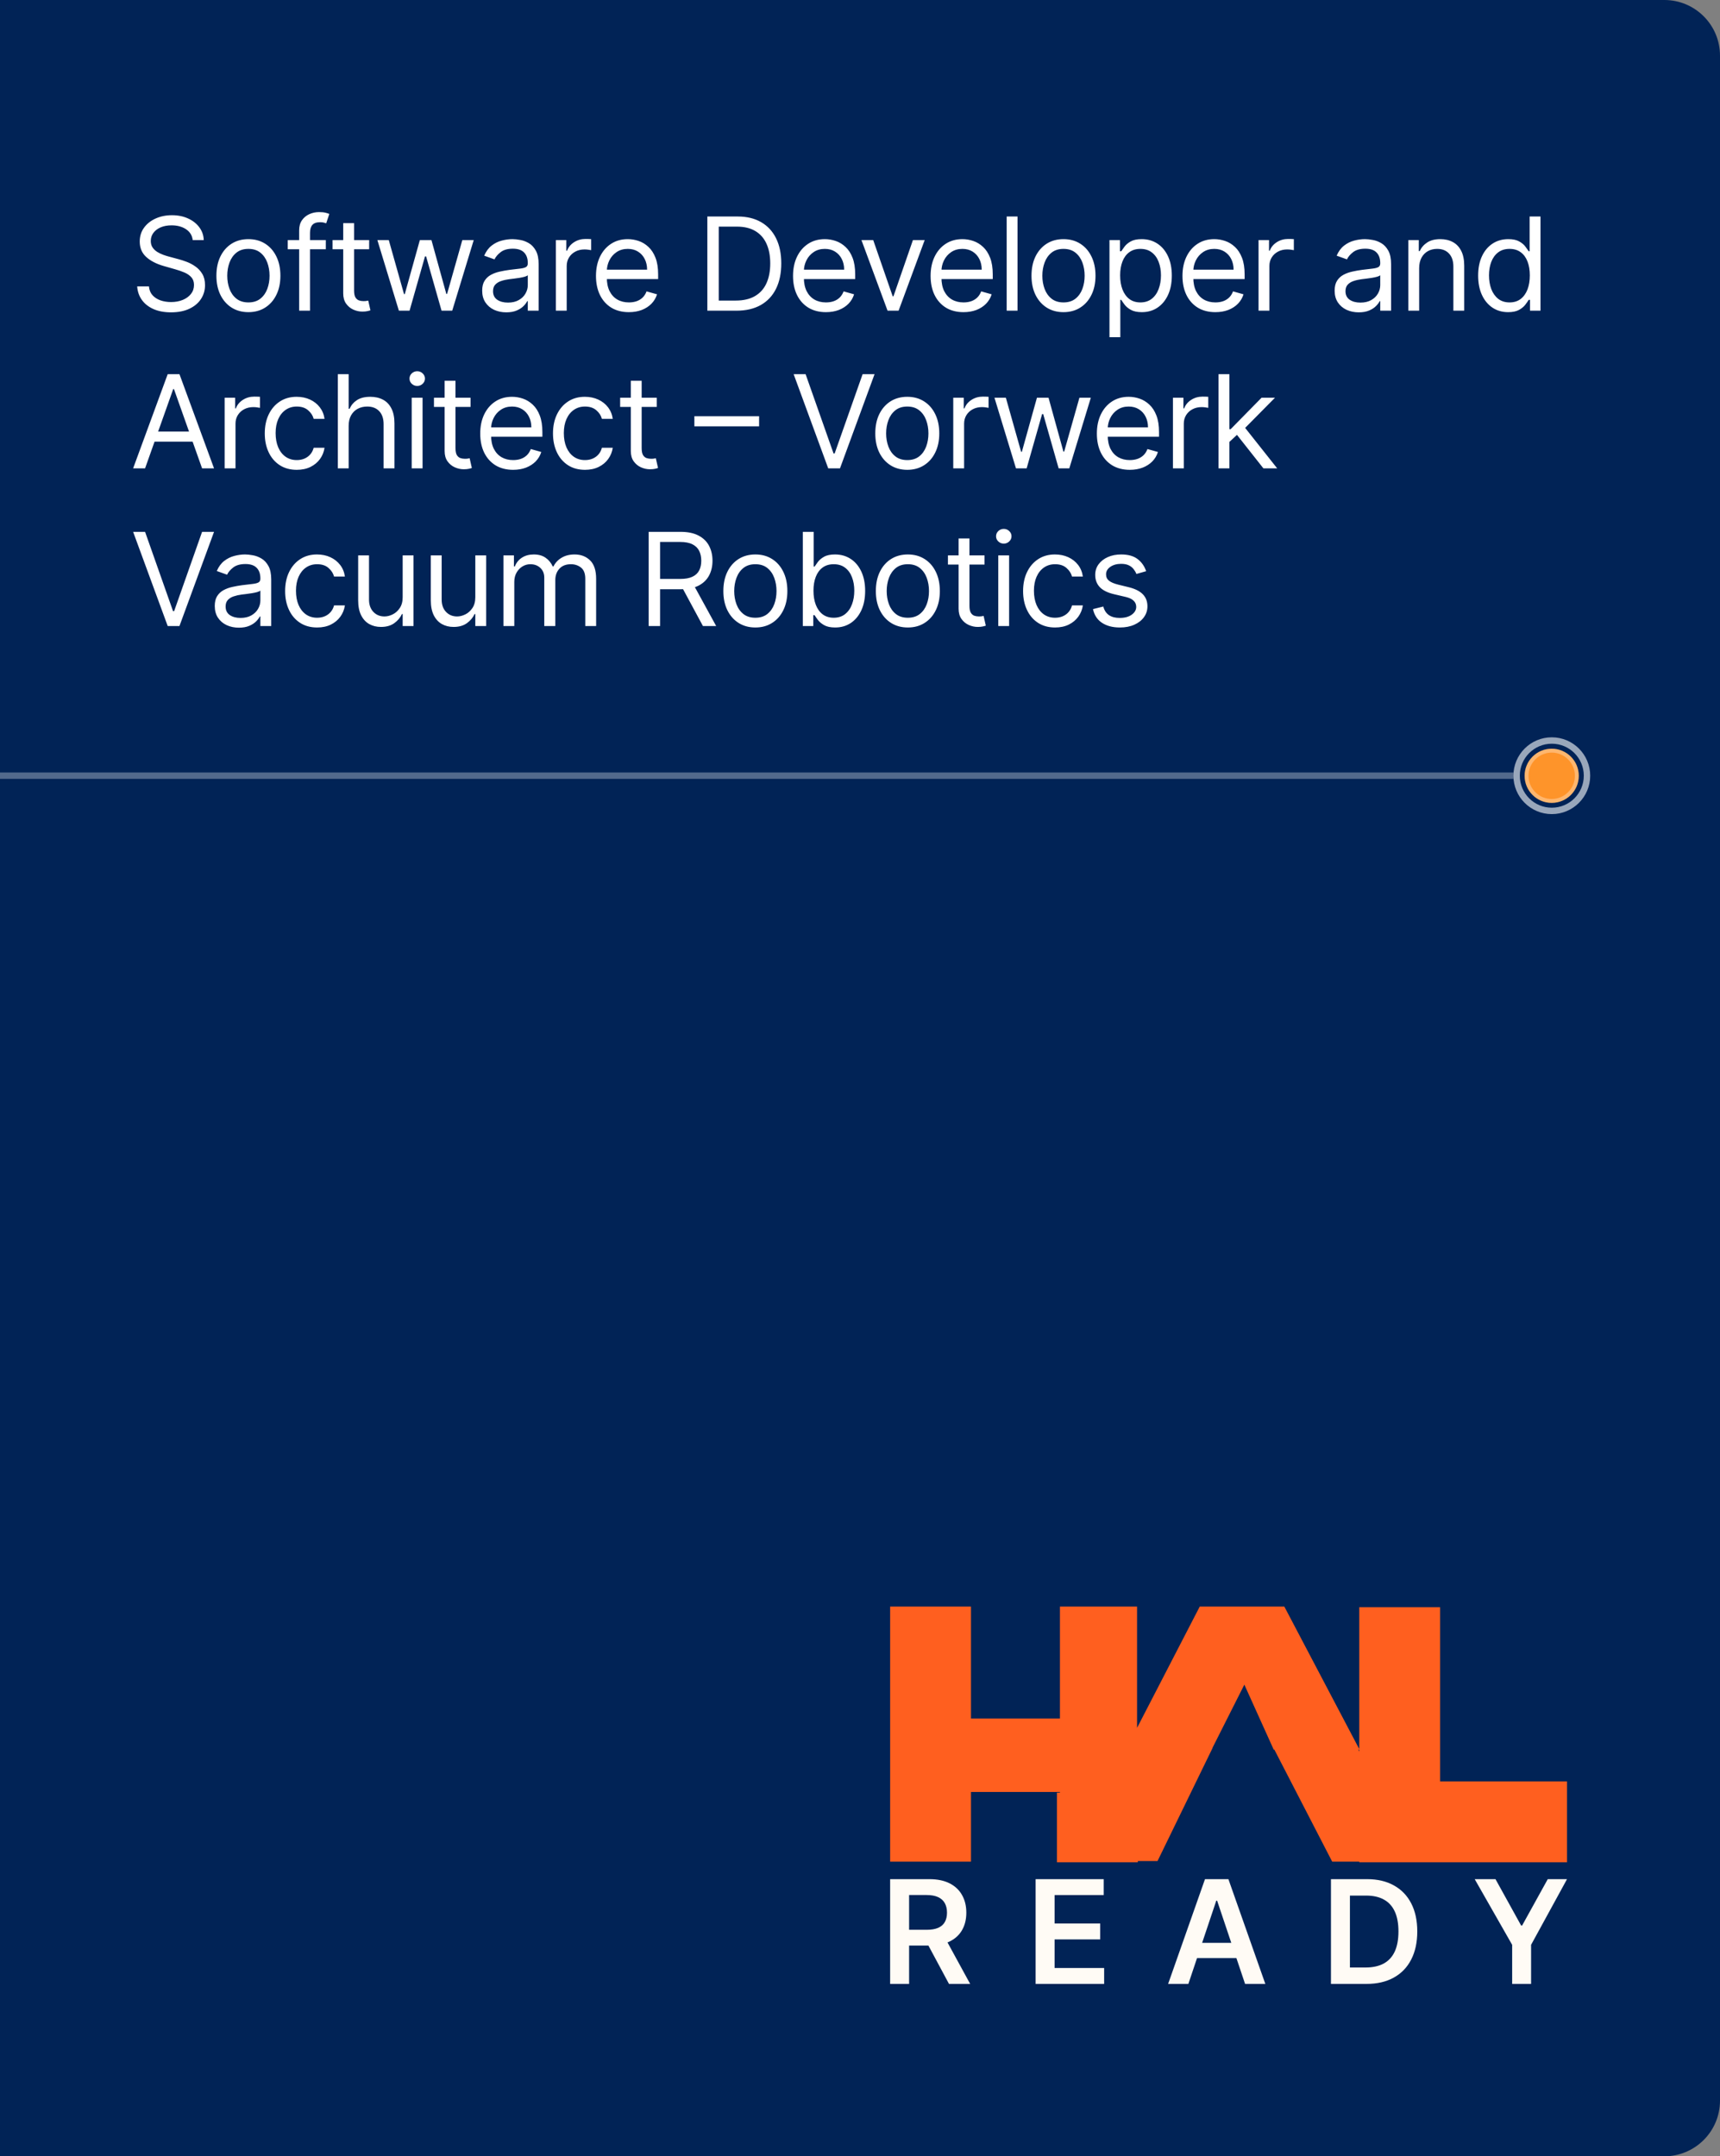
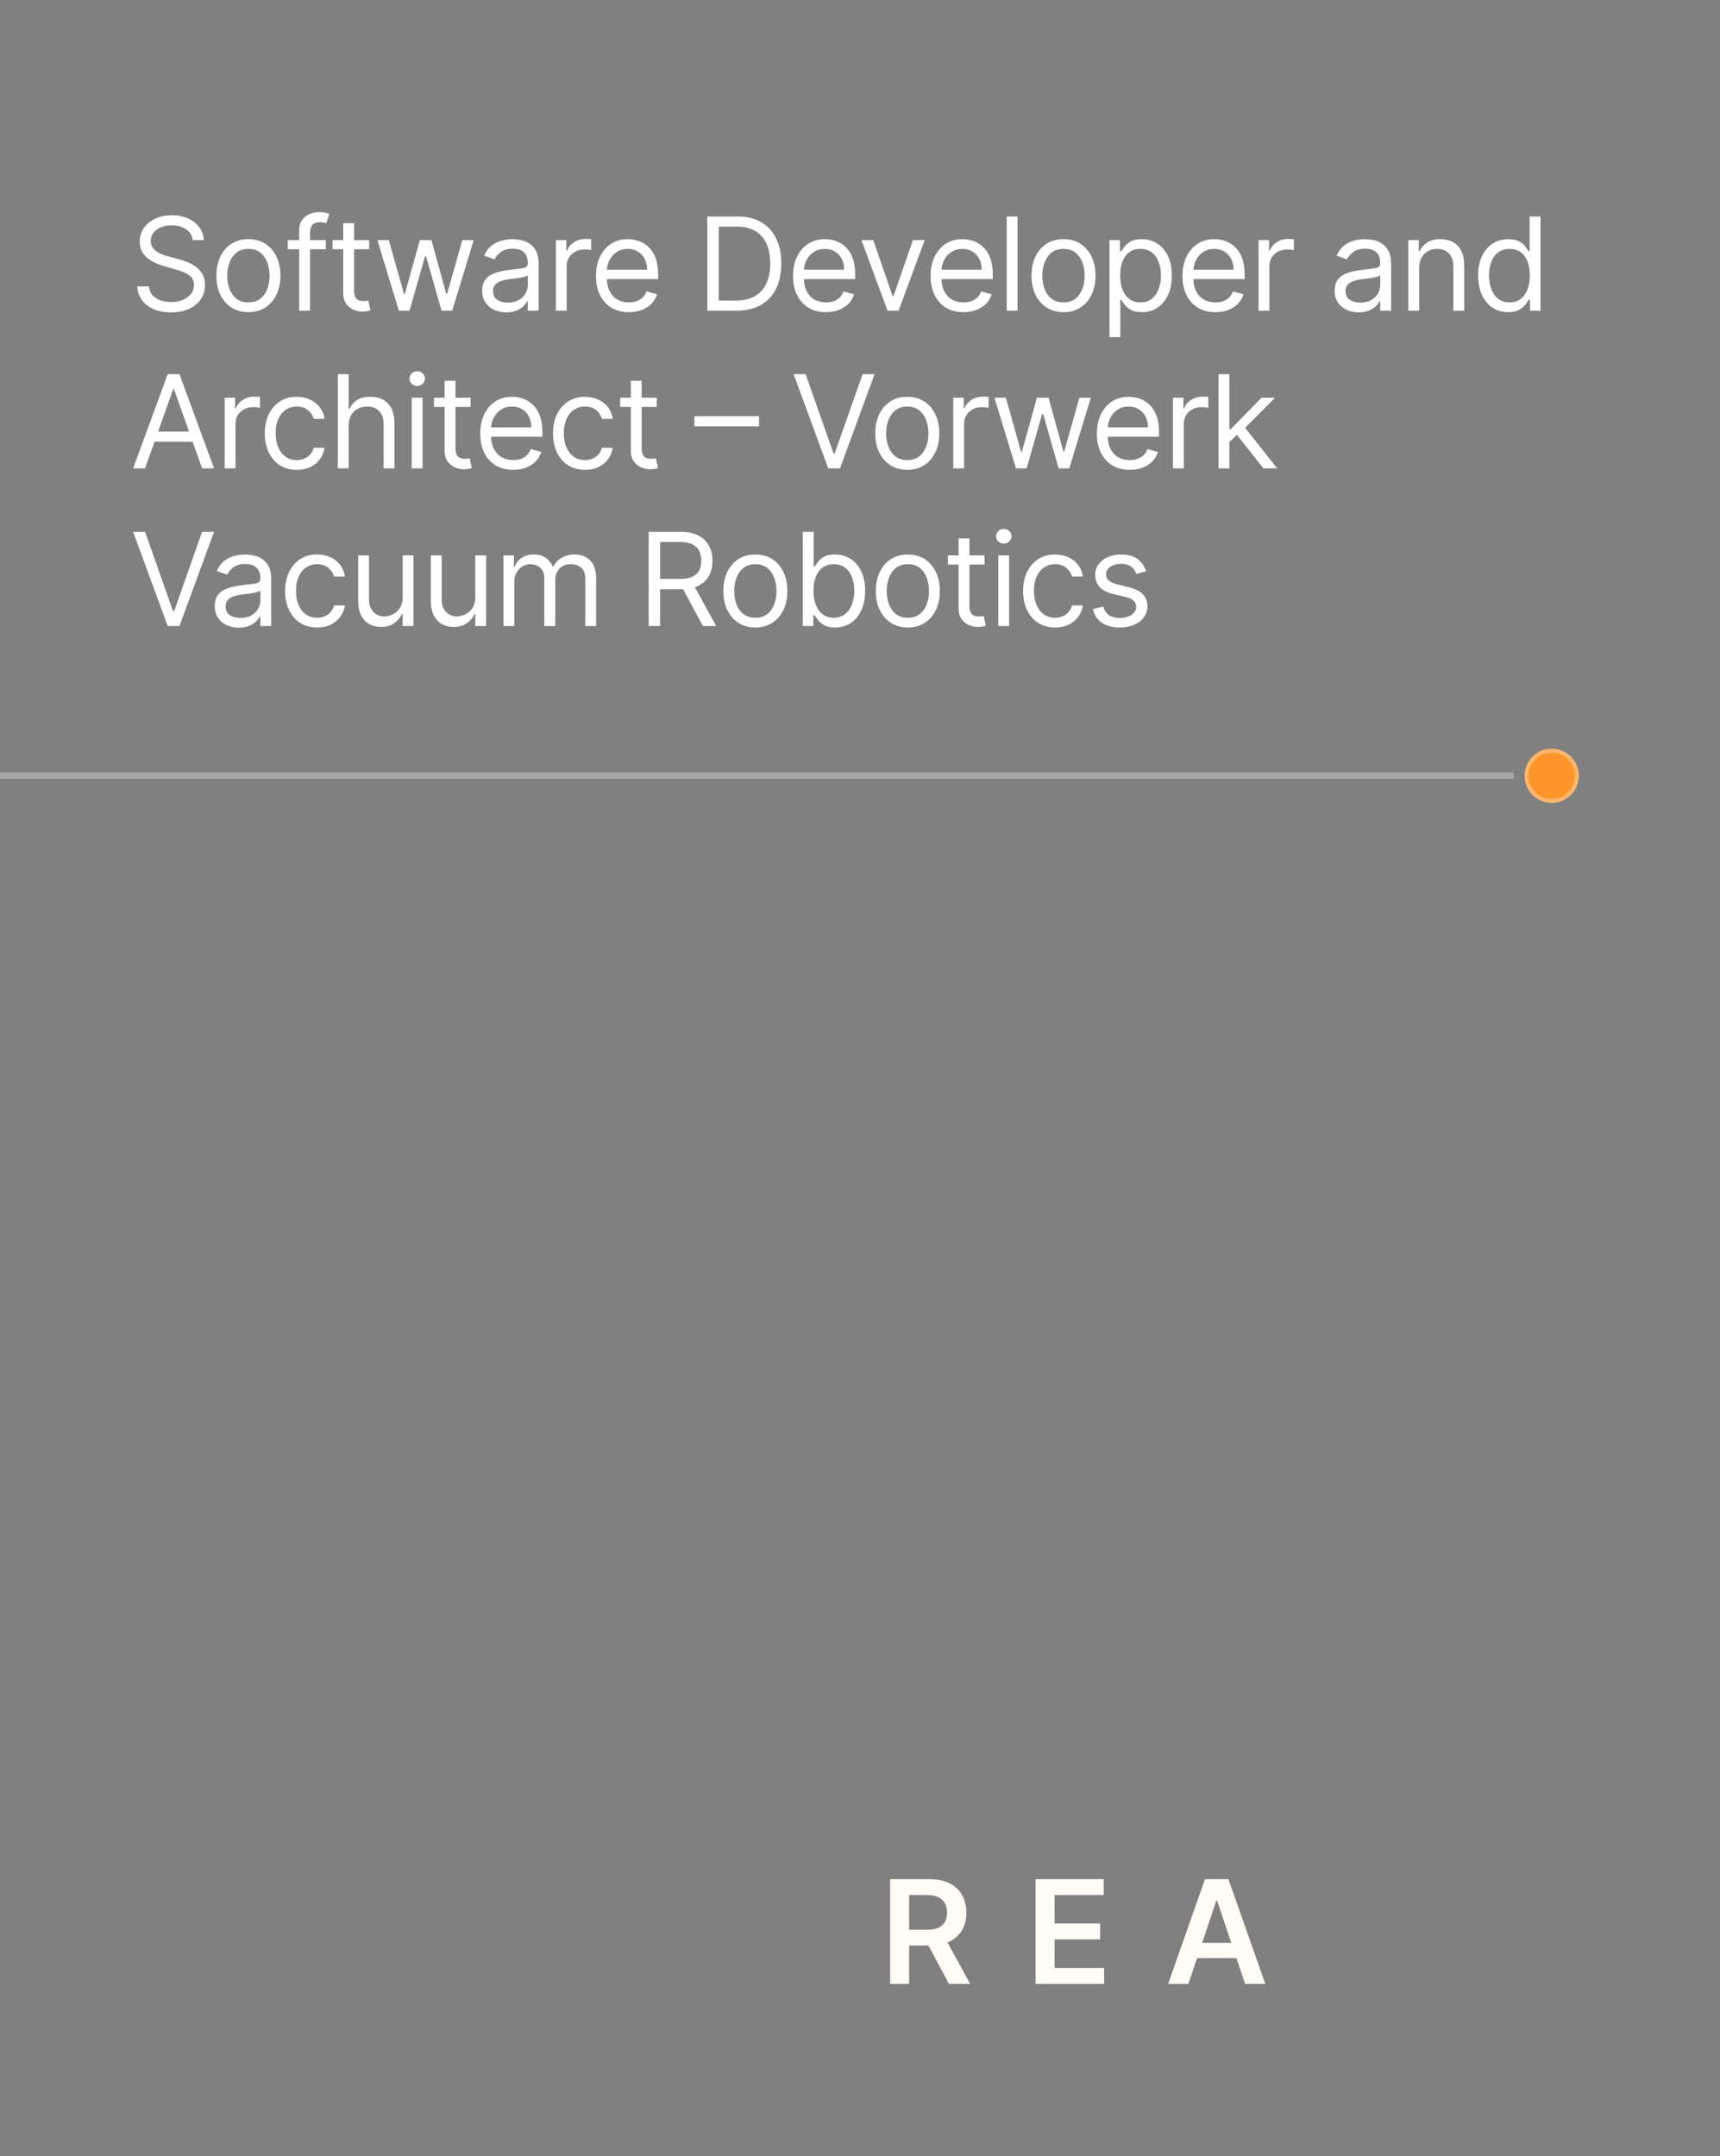
<svg xmlns="http://www.w3.org/2000/svg" width="371" height="465" viewBox="0 0 371 465" fill="none">
  <rect x="0" y="0" width="371" height="465" fill="#808080" stroke="none" />
  <g clip-path="url(#clip0_905_2876)">
-     <path d="M0 0H359C365.627 0 371 5.373 371 12V453C371 459.627 365.627 465 359 465H0V0Z" fill="#012356" />
    <path d="M326.449 167.274L-99.001 167.274" stroke="white" stroke-opacity="0.32" stroke-width="1.38" />
-     <path d="M334.72 159C330.147 159 326.439 162.707 326.439 167.28C326.44 171.853 330.147 175.56 334.72 175.561C339.293 175.561 343 171.853 343 167.28C343 162.707 339.293 159 334.72 159ZM334.721 160.38C338.531 160.38 341.621 163.469 341.621 167.28C341.621 171.091 338.531 174.18 334.721 174.18C330.91 174.18 327.821 171.091 327.821 167.28C327.821 163.47 330.91 160.38 334.721 160.38Z" fill="white" fill-opacity="0.6" />
    <circle cx="5.841" cy="5.841" r="5.841" transform="matrix(-1 0 0 1 340.539 161.459)" fill="#FE942A" />
    <circle cx="5.841" cy="5.841" r="5.421" transform="matrix(-1 0 0 1 340.539 161.459)" stroke="white" stroke-opacity="0.32" stroke-width="0.84" />
    <path d="M41.566 51.768C41.447 50.763 40.965 49.983 40.118 49.427C39.272 48.872 38.234 48.594 37.005 48.594C36.105 48.594 35.319 48.74 34.644 49.031C33.977 49.321 33.454 49.721 33.078 50.23C32.707 50.739 32.522 51.318 32.522 51.966C32.522 52.508 32.651 52.974 32.909 53.364C33.173 53.748 33.511 54.068 33.92 54.326C34.33 54.577 34.76 54.786 35.21 54.951C35.659 55.11 36.072 55.239 36.449 55.338L38.512 55.893C39.041 56.032 39.629 56.224 40.277 56.468C40.932 56.713 41.556 57.047 42.151 57.47C42.753 57.886 43.249 58.422 43.639 59.076C44.029 59.731 44.224 60.534 44.224 61.486C44.224 62.584 43.937 63.575 43.361 64.461C42.793 65.347 41.96 66.051 40.862 66.574C39.771 67.096 38.446 67.357 36.886 67.357C35.431 67.357 34.172 67.122 33.107 66.653C32.049 66.183 31.216 65.529 30.608 64.689C30.006 63.85 29.666 62.874 29.587 61.764H32.126C32.192 62.531 32.449 63.165 32.899 63.668C33.355 64.164 33.93 64.534 34.624 64.779C35.325 65.017 36.079 65.136 36.886 65.136C37.824 65.136 38.667 64.984 39.414 64.679C40.161 64.369 40.753 63.939 41.19 63.39C41.626 62.835 41.844 62.187 41.844 61.447C41.844 60.772 41.656 60.223 41.279 59.8C40.902 59.377 40.406 59.033 39.791 58.769C39.176 58.505 38.512 58.273 37.798 58.075L35.299 57.361C33.712 56.904 32.456 56.253 31.53 55.407C30.605 54.561 30.142 53.453 30.142 52.085C30.142 50.948 30.45 49.956 31.064 49.11C31.686 48.257 32.519 47.596 33.563 47.126C34.615 46.65 35.788 46.412 37.084 46.412C38.393 46.412 39.557 46.647 40.575 47.117C41.593 47.579 42.399 48.214 42.994 49.021C43.596 49.827 43.913 50.743 43.947 51.768H41.566ZM53.58 67.317C52.205 67.317 50.998 66.99 49.96 66.336C48.929 65.681 48.122 64.765 47.541 63.589C46.965 62.412 46.678 61.037 46.678 59.463C46.678 57.876 46.965 56.491 47.541 55.308C48.122 54.124 48.929 53.206 49.96 52.551C50.998 51.897 52.205 51.569 53.58 51.569C54.955 51.569 56.158 51.897 57.19 52.551C58.228 53.206 59.034 54.124 59.61 55.308C60.191 56.491 60.482 57.876 60.482 59.463C60.482 61.037 60.191 62.412 59.61 63.589C59.034 64.765 58.228 65.681 57.19 66.336C56.158 66.99 54.955 67.317 53.58 67.317ZM53.58 65.215C54.625 65.215 55.484 64.947 56.158 64.412C56.833 63.876 57.332 63.172 57.656 62.299C57.98 61.427 58.142 60.481 58.142 59.463C58.142 58.445 57.98 57.496 57.656 56.617C57.332 55.738 56.833 55.027 56.158 54.485C55.484 53.943 54.625 53.672 53.58 53.672C52.535 53.672 51.676 53.943 51.002 54.485C50.327 55.027 49.828 55.738 49.504 56.617C49.18 57.496 49.018 58.445 49.018 59.463C49.018 60.481 49.18 61.427 49.504 62.299C49.828 63.172 50.327 63.876 51.002 64.412C51.676 64.947 52.535 65.215 53.58 65.215ZM70.279 51.768V53.751H62.068V51.768H70.279ZM64.528 67V49.665C64.528 48.792 64.733 48.065 65.142 47.483C65.552 46.902 66.085 46.465 66.739 46.174C67.394 45.883 68.085 45.738 68.812 45.738C69.387 45.738 69.856 45.784 70.22 45.877C70.584 45.969 70.855 46.055 71.033 46.135L70.359 48.158C70.24 48.118 70.075 48.069 69.863 48.009C69.658 47.95 69.387 47.92 69.05 47.92C68.276 47.92 67.718 48.115 67.374 48.505C67.037 48.895 66.868 49.467 66.868 50.221V67H64.528ZM79.626 51.768V53.751H71.732V51.768H79.626ZM74.032 48.118H76.373V62.636C76.373 63.298 76.469 63.794 76.66 64.124C76.859 64.448 77.11 64.666 77.414 64.779C77.725 64.884 78.052 64.937 78.396 64.937C78.654 64.937 78.865 64.924 79.031 64.898C79.196 64.865 79.328 64.838 79.427 64.818L79.903 66.921C79.745 66.98 79.523 67.04 79.239 67.099C78.954 67.165 78.594 67.198 78.158 67.198C77.497 67.198 76.849 67.056 76.214 66.772C75.586 66.488 75.064 66.055 74.647 65.473C74.237 64.891 74.032 64.157 74.032 63.271V48.118ZM86.039 67L81.397 51.768H83.857L87.149 63.43H87.308L90.561 51.768H93.06L96.273 63.39H96.432L99.724 51.768H102.183L97.542 67H95.242L91.909 55.298H91.671L88.339 67H86.039ZM109.201 67.357C108.236 67.357 107.36 67.175 106.573 66.812C105.787 66.441 105.162 65.909 104.699 65.215C104.236 64.514 104.005 63.668 104.005 62.676C104.005 61.803 104.177 61.096 104.521 60.554C104.864 60.005 105.324 59.575 105.899 59.265C106.474 58.954 107.109 58.723 107.803 58.571C108.504 58.412 109.208 58.286 109.915 58.194C110.841 58.075 111.591 57.986 112.167 57.926C112.748 57.86 113.172 57.751 113.436 57.599C113.707 57.447 113.843 57.182 113.843 56.805V56.726C113.843 55.748 113.575 54.987 113.039 54.445C112.51 53.903 111.707 53.632 110.629 53.632C109.512 53.632 108.636 53.877 108.002 54.366C107.367 54.855 106.921 55.377 106.663 55.933L104.441 55.139C104.838 54.214 105.367 53.493 106.028 52.977C106.696 52.455 107.423 52.092 108.21 51.887C109.003 51.675 109.783 51.569 110.55 51.569C111.039 51.569 111.601 51.629 112.236 51.748C112.877 51.86 113.495 52.095 114.091 52.452C114.692 52.809 115.191 53.348 115.588 54.068C115.985 54.789 116.183 55.754 116.183 56.964V67H113.843V64.937H113.724C113.565 65.268 113.3 65.621 112.93 65.998C112.56 66.375 112.067 66.696 111.453 66.96C110.838 67.225 110.087 67.357 109.201 67.357ZM109.558 65.255C110.484 65.255 111.264 65.073 111.899 64.709C112.54 64.346 113.023 63.876 113.347 63.301C113.677 62.726 113.843 62.121 113.843 61.486V59.344C113.743 59.463 113.525 59.572 113.188 59.671C112.858 59.764 112.474 59.847 112.038 59.919C111.608 59.985 111.188 60.045 110.778 60.098C110.375 60.144 110.048 60.184 109.796 60.217C109.188 60.296 108.62 60.425 108.091 60.604C107.568 60.776 107.145 61.037 106.821 61.387C106.504 61.731 106.345 62.2 106.345 62.795C106.345 63.608 106.646 64.223 107.248 64.64C107.856 65.05 108.626 65.255 109.558 65.255ZM119.896 67V51.768H122.157V54.068H122.316C122.594 53.315 123.096 52.703 123.823 52.234C124.551 51.764 125.37 51.53 126.283 51.53C126.455 51.53 126.669 51.533 126.927 51.539C127.185 51.546 127.38 51.556 127.512 51.569V53.949C127.433 53.929 127.251 53.9 126.967 53.86C126.689 53.814 126.395 53.791 126.084 53.791C125.344 53.791 124.683 53.946 124.101 54.257C123.526 54.561 123.07 54.984 122.732 55.526C122.402 56.062 122.237 56.673 122.237 57.361V67H119.896ZM135.651 67.317C134.183 67.317 132.917 66.993 131.853 66.346C130.795 65.691 129.979 64.779 129.403 63.608C128.835 62.432 128.551 61.063 128.551 59.503C128.551 57.943 128.835 56.567 129.403 55.377C129.979 54.181 130.779 53.248 131.803 52.581C132.835 51.906 134.038 51.569 135.413 51.569C136.206 51.569 136.99 51.702 137.763 51.966C138.537 52.23 139.241 52.66 139.876 53.255C140.51 53.843 141.016 54.624 141.393 55.596C141.77 56.567 141.958 57.764 141.958 59.185V60.177H130.217V58.154H139.578C139.578 57.295 139.406 56.528 139.062 55.853C138.725 55.179 138.243 54.647 137.615 54.257C136.993 53.867 136.259 53.672 135.413 53.672C134.481 53.672 133.674 53.903 132.993 54.366C132.319 54.822 131.8 55.417 131.436 56.151C131.073 56.885 130.891 57.672 130.891 58.511V59.86C130.891 61.01 131.089 61.985 131.486 62.785C131.889 63.579 132.448 64.184 133.162 64.6C133.876 65.01 134.706 65.215 135.651 65.215C136.266 65.215 136.821 65.129 137.317 64.957C137.82 64.779 138.253 64.514 138.616 64.164C138.98 63.807 139.261 63.364 139.459 62.835L141.72 63.47C141.482 64.237 141.082 64.911 140.52 65.493C139.958 66.068 139.264 66.517 138.438 66.841C137.611 67.159 136.682 67.317 135.651 67.317ZM158.84 67H152.573V46.69H159.118C161.088 46.69 162.774 47.097 164.176 47.91C165.577 48.717 166.652 49.877 167.399 51.391C168.146 52.898 168.519 54.703 168.519 56.805C168.519 58.921 168.143 60.742 167.389 62.27C166.635 63.79 165.538 64.96 164.096 65.78C162.655 66.593 160.903 67 158.84 67ZM155.032 64.818H158.682C160.361 64.818 161.753 64.494 162.857 63.846C163.961 63.199 164.784 62.276 165.326 61.08C165.868 59.883 166.139 58.458 166.139 56.805C166.139 55.166 165.872 53.754 165.336 52.571C164.801 51.381 164.001 50.468 162.936 49.834C161.872 49.193 160.546 48.872 158.959 48.872H155.032V64.818ZM178.155 67.317C176.688 67.317 175.422 66.993 174.357 66.346C173.299 65.691 172.483 64.779 171.908 63.608C171.339 62.432 171.055 61.063 171.055 59.503C171.055 57.943 171.339 56.567 171.908 55.377C172.483 54.181 173.283 53.248 174.308 52.581C175.339 51.906 176.542 51.569 177.917 51.569C178.711 51.569 179.494 51.702 180.268 51.966C181.041 52.23 181.745 52.66 182.38 53.255C183.015 53.843 183.521 54.624 183.897 55.596C184.274 56.567 184.463 57.764 184.463 59.185V60.177H172.721V58.154H182.083C182.083 57.295 181.911 56.528 181.567 55.853C181.23 55.179 180.747 54.647 180.119 54.257C179.498 53.867 178.764 53.672 177.917 53.672C176.985 53.672 176.179 53.903 175.498 54.366C174.823 54.822 174.304 55.417 173.941 56.151C173.577 56.885 173.395 57.672 173.395 58.511V59.86C173.395 61.01 173.594 61.985 173.99 62.785C174.394 63.579 174.952 64.184 175.666 64.6C176.38 65.01 177.21 65.215 178.155 65.215C178.77 65.215 179.326 65.129 179.822 64.957C180.324 64.779 180.757 64.514 181.121 64.164C181.484 63.807 181.765 63.364 181.964 62.835L184.225 63.47C183.987 64.237 183.587 64.911 183.025 65.493C182.463 66.068 181.769 66.517 180.942 66.841C180.116 67.159 179.187 67.317 178.155 67.317ZM199.456 51.768L193.824 67H191.444L185.811 51.768H188.349L192.554 63.906H192.713L196.918 51.768H199.456ZM207.828 67.317C206.36 67.317 205.094 66.993 204.03 66.346C202.972 65.691 202.156 64.779 201.58 63.608C201.012 62.432 200.728 61.063 200.728 59.503C200.728 57.943 201.012 56.567 201.58 55.377C202.156 54.181 202.956 53.248 203.98 52.581C205.012 51.906 206.215 51.569 207.59 51.569C208.383 51.569 209.167 51.702 209.94 51.966C210.714 52.23 211.418 52.66 212.053 53.255C212.687 53.843 213.193 54.624 213.57 55.596C213.947 56.567 214.135 57.764 214.135 59.185V60.177H202.394V58.154H211.755C211.755 57.295 211.583 56.528 211.24 55.853C210.902 55.179 210.42 54.647 209.792 54.257C209.17 53.867 208.436 53.672 207.59 53.672C206.658 53.672 205.851 53.903 205.17 54.366C204.496 54.822 203.977 55.417 203.613 56.151C203.25 56.885 203.068 57.672 203.068 58.511V59.86C203.068 61.01 203.266 61.985 203.663 62.785C204.066 63.579 204.625 64.184 205.339 64.6C206.053 65.01 206.883 65.215 207.828 65.215C208.443 65.215 208.998 65.129 209.494 64.957C209.997 64.779 210.43 64.514 210.793 64.164C211.157 63.807 211.438 63.364 211.636 62.835L213.897 63.47C213.659 64.237 213.259 64.911 212.697 65.493C212.135 66.068 211.441 66.517 210.615 66.841C209.788 67.159 208.859 67.317 207.828 67.317ZM219.477 46.69V67H217.137V46.69H219.477ZM229.394 67.317C228.018 67.317 226.812 66.99 225.774 66.336C224.743 65.681 223.936 64.765 223.354 63.589C222.779 62.412 222.491 61.037 222.491 59.463C222.491 57.876 222.779 56.491 223.354 55.308C223.936 54.124 224.743 53.206 225.774 52.551C226.812 51.897 228.018 51.569 229.394 51.569C230.769 51.569 231.972 51.897 233.003 52.551C234.041 53.206 234.848 54.124 235.423 55.308C236.005 56.491 236.296 57.876 236.296 59.463C236.296 61.037 236.005 62.412 235.423 63.589C234.848 64.765 234.041 65.681 233.003 66.336C231.972 66.99 230.769 67.317 229.394 67.317ZM229.394 65.215C230.438 65.215 231.298 64.947 231.972 64.412C232.646 63.876 233.145 63.172 233.469 62.299C233.793 61.427 233.955 60.481 233.955 59.463C233.955 58.445 233.793 57.496 233.469 56.617C233.145 55.738 232.646 55.027 231.972 54.485C231.298 53.943 230.438 53.672 229.394 53.672C228.349 53.672 227.49 53.943 226.815 54.485C226.141 55.027 225.642 55.738 225.318 56.617C224.994 57.496 224.832 58.445 224.832 59.463C224.832 60.481 224.994 61.427 225.318 62.299C225.642 63.172 226.141 63.876 226.815 64.412C227.49 64.947 228.349 65.215 229.394 65.215ZM239.31 72.712V51.768H241.571V54.187H241.849C242.02 53.923 242.258 53.586 242.563 53.176C242.873 52.759 243.316 52.389 243.891 52.065C244.473 51.734 245.26 51.569 246.252 51.569C247.534 51.569 248.665 51.89 249.643 52.531C250.622 53.172 251.385 54.081 251.934 55.258C252.483 56.435 252.757 57.824 252.757 59.423C252.757 61.037 252.483 62.435 251.934 63.618C251.385 64.795 250.625 65.707 249.653 66.355C248.681 66.997 247.561 67.317 246.291 67.317C245.313 67.317 244.529 67.155 243.941 66.831C243.353 66.501 242.9 66.127 242.582 65.711C242.265 65.288 242.02 64.937 241.849 64.66H241.65V72.712H239.31ZM241.611 59.384C241.611 60.534 241.779 61.549 242.116 62.428C242.454 63.301 242.946 63.985 243.594 64.481C244.242 64.97 245.035 65.215 245.974 65.215C246.952 65.215 247.769 64.957 248.424 64.441C249.085 63.919 249.58 63.218 249.911 62.339C250.248 61.453 250.417 60.468 250.417 59.384C250.417 58.313 250.252 57.347 249.921 56.488C249.597 55.622 249.104 54.938 248.443 54.435C247.789 53.926 246.966 53.672 245.974 53.672C245.022 53.672 244.222 53.913 243.574 54.396C242.926 54.872 242.437 55.539 242.106 56.399C241.776 57.252 241.611 58.247 241.611 59.384ZM262.155 67.317C260.688 67.317 259.422 66.993 258.357 66.346C257.299 65.691 256.483 64.779 255.908 63.608C255.339 62.432 255.055 61.063 255.055 59.503C255.055 57.943 255.339 56.567 255.908 55.377C256.483 54.181 257.283 53.248 258.308 52.581C259.339 51.906 260.542 51.569 261.917 51.569C262.711 51.569 263.494 51.702 264.268 51.966C265.041 52.23 265.745 52.66 266.38 53.255C267.015 53.843 267.52 54.624 267.897 55.596C268.274 56.567 268.462 57.764 268.462 59.185V60.177H256.721V58.154H266.082C266.082 57.295 265.911 56.528 265.567 55.853C265.23 55.179 264.747 54.647 264.119 54.257C263.497 53.867 262.764 53.672 261.917 53.672C260.985 53.672 260.179 53.903 259.498 54.366C258.823 54.822 258.304 55.417 257.941 56.151C257.577 56.885 257.395 57.672 257.395 58.511V59.86C257.395 61.01 257.594 61.985 257.99 62.785C258.393 63.579 258.952 64.184 259.666 64.6C260.38 65.01 261.21 65.215 262.155 65.215C262.77 65.215 263.326 65.129 263.821 64.957C264.324 64.779 264.757 64.514 265.12 64.164C265.484 63.807 265.765 63.364 265.963 62.835L268.224 63.47C267.986 64.237 267.586 64.911 267.025 65.493C266.463 66.068 265.768 66.517 264.942 66.841C264.116 67.159 263.187 67.317 262.155 67.317ZM271.464 67V51.768H273.725V54.068H273.884C274.162 53.315 274.664 52.703 275.391 52.234C276.119 51.764 276.938 51.53 277.851 51.53C278.023 51.53 278.237 51.533 278.495 51.539C278.753 51.546 278.948 51.556 279.08 51.569V53.949C279.001 53.929 278.819 53.9 278.535 53.86C278.257 53.814 277.963 53.791 277.652 53.791C276.912 53.791 276.251 53.946 275.669 54.257C275.094 54.561 274.638 54.984 274.3 55.526C273.97 56.062 273.805 56.673 273.805 57.361V67H271.464ZM293.074 67.357C292.109 67.357 291.233 67.175 290.446 66.812C289.66 66.441 289.035 65.909 288.572 65.215C288.109 64.514 287.878 63.668 287.878 62.676C287.878 61.803 288.05 61.096 288.393 60.554C288.737 60.005 289.197 59.575 289.772 59.265C290.347 58.954 290.982 58.723 291.676 58.571C292.377 58.412 293.081 58.286 293.788 58.194C294.714 58.075 295.464 57.986 296.039 57.926C296.621 57.86 297.044 57.751 297.309 57.599C297.58 57.447 297.715 57.182 297.715 56.805V56.726C297.715 55.748 297.448 54.987 296.912 54.445C296.383 53.903 295.58 53.632 294.502 53.632C293.385 53.632 292.509 53.877 291.874 54.366C291.24 54.855 290.793 55.377 290.536 55.933L288.314 55.139C288.711 54.214 289.24 53.493 289.901 52.977C290.569 52.455 291.296 52.092 292.083 51.887C292.876 51.675 293.656 51.569 294.423 51.569C294.912 51.569 295.474 51.629 296.109 51.748C296.75 51.86 297.368 52.095 297.963 52.452C298.565 52.809 299.064 53.348 299.461 54.068C299.857 54.789 300.056 55.754 300.056 56.964V67H297.715V64.937H297.596C297.438 65.268 297.173 65.621 296.803 65.998C296.433 66.375 295.94 66.696 295.325 66.96C294.711 67.225 293.96 67.357 293.074 67.357ZM293.431 65.255C294.357 65.255 295.137 65.073 295.772 64.709C296.413 64.346 296.896 63.876 297.22 63.301C297.55 62.726 297.715 62.121 297.715 61.486V59.344C297.616 59.463 297.398 59.572 297.061 59.671C296.73 59.764 296.347 59.847 295.911 59.919C295.481 59.985 295.061 60.045 294.651 60.098C294.248 60.144 293.921 60.184 293.669 60.217C293.061 60.296 292.492 60.425 291.964 60.604C291.441 60.776 291.018 61.037 290.694 61.387C290.377 61.731 290.218 62.2 290.218 62.795C290.218 63.608 290.519 64.223 291.121 64.64C291.729 65.05 292.499 65.255 293.431 65.255ZM306.109 57.837V67H303.769V51.768H306.03V54.148H306.228C306.585 53.374 307.128 52.753 307.855 52.283C308.582 51.807 309.521 51.569 310.671 51.569C311.703 51.569 312.605 51.781 313.379 52.204C314.152 52.62 314.754 53.255 315.183 54.108C315.613 54.954 315.828 56.025 315.828 57.321V67H313.488V57.48C313.488 56.283 313.177 55.351 312.555 54.683C311.934 54.009 311.081 53.672 309.997 53.672C309.25 53.672 308.582 53.834 307.994 54.158C307.412 54.481 306.952 54.954 306.615 55.576C306.278 56.197 306.109 56.951 306.109 57.837ZM325.298 67.317C324.029 67.317 322.908 66.997 321.936 66.355C320.964 65.707 320.204 64.795 319.655 63.618C319.107 62.435 318.832 61.037 318.832 59.423C318.832 57.824 319.107 56.435 319.655 55.258C320.204 54.081 320.968 53.172 321.946 52.531C322.925 51.89 324.055 51.569 325.338 51.569C326.329 51.569 327.113 51.734 327.688 52.065C328.27 52.389 328.713 52.759 329.017 53.176C329.328 53.586 329.569 53.923 329.741 54.187H329.939V46.69H332.28V67H330.018V64.66H329.741C329.569 64.937 329.324 65.288 329.007 65.711C328.69 66.127 328.237 66.501 327.648 66.831C327.06 67.155 326.276 67.317 325.298 67.317ZM325.615 65.215C326.554 65.215 327.348 64.97 327.995 64.481C328.643 63.985 329.136 63.301 329.473 62.428C329.81 61.549 329.979 60.534 329.979 59.384C329.979 58.247 329.814 57.252 329.483 56.399C329.152 55.539 328.663 54.872 328.015 54.396C327.367 53.913 326.567 53.672 325.615 53.672C324.624 53.672 323.797 53.926 323.136 54.435C322.482 54.938 321.989 55.622 321.658 56.488C321.335 57.347 321.173 58.313 321.173 59.384C321.173 60.468 321.338 61.453 321.668 62.339C322.006 63.218 322.501 63.919 323.156 64.441C323.817 64.957 324.637 65.215 325.615 65.215ZM31.292 101H28.714L36.172 80.69H38.71L46.168 101H43.589L37.52 83.903H37.362L31.292 101ZM32.245 93.066H42.637V95.248H32.245V93.066ZM48.456 101V85.768H50.717V88.068H50.875C51.153 87.315 51.655 86.703 52.383 86.234C53.11 85.764 53.93 85.53 54.842 85.53C55.014 85.53 55.229 85.533 55.487 85.54C55.744 85.546 55.94 85.556 56.072 85.569V87.949C55.992 87.93 55.811 87.9 55.526 87.86C55.249 87.814 54.954 87.791 54.644 87.791C53.903 87.791 53.242 87.946 52.66 88.257C52.085 88.561 51.629 88.984 51.292 89.526C50.961 90.062 50.796 90.673 50.796 91.361V101H48.456ZM64.012 101.317C62.584 101.317 61.354 100.98 60.323 100.306C59.291 99.632 58.498 98.703 57.943 97.519C57.388 96.336 57.11 94.984 57.11 93.463C57.11 91.916 57.394 90.551 57.963 89.367C58.538 88.177 59.338 87.249 60.363 86.581C61.394 85.906 62.597 85.569 63.972 85.569C65.043 85.569 66.009 85.768 66.868 86.164C67.728 86.561 68.432 87.116 68.98 87.83C69.529 88.544 69.87 89.377 70.002 90.329H67.661C67.483 89.635 67.086 89.02 66.471 88.485C65.863 87.943 65.043 87.672 64.012 87.672C63.1 87.672 62.3 87.91 61.612 88.386C60.931 88.855 60.399 89.519 60.016 90.379C59.639 91.232 59.45 92.233 59.45 93.384C59.45 94.561 59.635 95.585 60.006 96.458C60.382 97.331 60.911 98.008 61.592 98.491C62.28 98.974 63.086 99.215 64.012 99.215C64.62 99.215 65.172 99.109 65.668 98.898C66.164 98.686 66.584 98.382 66.928 97.985C67.271 97.589 67.516 97.113 67.661 96.557H70.002C69.87 97.456 69.542 98.266 69.02 98.987C68.504 99.701 67.82 100.269 66.967 100.693C66.121 101.109 65.136 101.317 64.012 101.317ZM75.205 91.837V101H72.865V80.69H75.205V88.148H75.403C75.76 87.361 76.296 86.736 77.01 86.273C77.731 85.804 78.689 85.569 79.886 85.569C80.924 85.569 81.833 85.778 82.613 86.194C83.393 86.604 83.998 87.235 84.428 88.088C84.864 88.934 85.082 90.012 85.082 91.321V101H82.742V91.48C82.742 90.27 82.428 89.334 81.8 88.673C81.178 88.005 80.316 87.672 79.212 87.672C78.445 87.672 77.757 87.834 77.149 88.158C76.547 88.481 76.071 88.954 75.721 89.576C75.377 90.197 75.205 90.951 75.205 91.837ZM88.805 101V85.768H91.146V101H88.805ZM89.996 83.229C89.539 83.229 89.146 83.073 88.815 82.763C88.491 82.452 88.329 82.079 88.329 81.642C88.329 81.206 88.491 80.832 88.815 80.522C89.146 80.211 89.539 80.055 89.996 80.055C90.452 80.055 90.842 80.211 91.166 80.522C91.496 80.832 91.662 81.206 91.662 81.642C91.662 82.079 91.496 82.452 91.166 82.763C90.842 83.073 90.452 83.229 89.996 83.229ZM101.498 85.768V87.751H93.605V85.768H101.498ZM95.905 82.118H98.246V96.636C98.246 97.298 98.342 97.793 98.533 98.124C98.732 98.448 98.983 98.666 99.287 98.779C99.598 98.884 99.925 98.937 100.269 98.937C100.527 98.937 100.738 98.924 100.903 98.898C101.069 98.865 101.201 98.838 101.3 98.818L101.776 100.921C101.617 100.98 101.396 101.04 101.112 101.099C100.827 101.165 100.467 101.198 100.031 101.198C99.37 101.198 98.722 101.056 98.087 100.772C97.459 100.488 96.937 100.055 96.52 99.473C96.11 98.891 95.905 98.157 95.905 97.271V82.118ZM110.683 101.317C109.216 101.317 107.95 100.993 106.885 100.345C105.827 99.691 105.011 98.779 104.436 97.608C103.867 96.432 103.583 95.063 103.583 93.503C103.583 91.942 103.867 90.567 104.436 89.377C105.011 88.181 105.811 87.249 106.836 86.581C107.867 85.906 109.07 85.569 110.445 85.569C111.239 85.569 112.022 85.701 112.796 85.966C113.569 86.23 114.273 86.66 114.908 87.255C115.543 87.844 116.048 88.624 116.425 89.596C116.802 90.567 116.991 91.764 116.991 93.185V94.177H105.249V92.154H114.61C114.61 91.295 114.439 90.528 114.095 89.853C113.758 89.179 113.275 88.647 112.647 88.257C112.025 87.867 111.292 87.672 110.445 87.672C109.513 87.672 108.707 87.903 108.026 88.366C107.351 88.822 106.832 89.417 106.469 90.151C106.105 90.885 105.923 91.671 105.923 92.511V93.86C105.923 95.01 106.122 95.985 106.518 96.785C106.922 97.579 107.48 98.184 108.194 98.6C108.908 99.01 109.738 99.215 110.683 99.215C111.298 99.215 111.854 99.129 112.349 98.957C112.852 98.779 113.285 98.514 113.649 98.164C114.012 97.807 114.293 97.364 114.491 96.835L116.753 97.47C116.515 98.237 116.115 98.911 115.553 99.493C114.991 100.068 114.296 100.517 113.47 100.841C112.644 101.159 111.715 101.317 110.683 101.317ZM126.18 101.317C124.752 101.317 123.523 100.98 122.491 100.306C121.46 99.632 120.667 98.703 120.111 97.519C119.556 96.336 119.278 94.984 119.278 93.463C119.278 91.916 119.562 90.551 120.131 89.367C120.706 88.177 121.506 87.249 122.531 86.581C123.562 85.906 124.766 85.569 126.141 85.569C127.212 85.569 128.177 85.768 129.036 86.164C129.896 86.561 130.6 87.116 131.149 87.83C131.697 88.544 132.038 89.377 132.17 90.329H129.83C129.651 89.635 129.255 89.02 128.64 88.485C128.032 87.943 127.212 87.672 126.18 87.672C125.268 87.672 124.468 87.91 123.78 88.386C123.099 88.855 122.567 89.519 122.184 90.379C121.807 91.232 121.619 92.233 121.619 93.384C121.619 94.561 121.804 95.585 122.174 96.458C122.551 97.331 123.08 98.008 123.761 98.491C124.448 98.974 125.255 99.215 126.18 99.215C126.789 99.215 127.341 99.109 127.836 98.898C128.332 98.686 128.752 98.382 129.096 97.985C129.44 97.589 129.684 97.113 129.83 96.557H132.17C132.038 97.456 131.711 98.266 131.188 98.987C130.673 99.701 129.988 100.269 129.136 100.693C128.289 101.109 127.304 101.317 126.18 101.317ZM141.658 85.768V87.751H133.764V85.768H141.658ZM136.064 82.118H138.405V96.636C138.405 97.298 138.501 97.793 138.692 98.124C138.891 98.448 139.142 98.666 139.446 98.779C139.757 98.884 140.084 98.937 140.428 98.937C140.686 98.937 140.897 98.924 141.063 98.898C141.228 98.865 141.36 98.838 141.459 98.818L141.935 100.921C141.777 100.98 141.555 101.04 141.271 101.099C140.987 101.165 140.626 101.198 140.19 101.198C139.529 101.198 138.881 101.056 138.246 100.772C137.618 100.488 137.096 100.055 136.679 99.473C136.269 98.891 136.064 98.157 136.064 97.271V82.118ZM163.736 89.754V91.936H149.773V89.754H163.736ZM173.766 80.69L179.795 97.787H180.033L186.063 80.69H188.641L181.184 101H178.645L171.187 80.69H173.766ZM195.699 101.317C194.324 101.317 193.117 100.99 192.079 100.336C191.048 99.681 190.241 98.765 189.66 97.589C189.084 96.412 188.797 95.037 188.797 93.463C188.797 91.876 189.084 90.491 189.66 89.308C190.241 88.124 191.048 87.206 192.079 86.551C193.117 85.897 194.324 85.569 195.699 85.569C197.074 85.569 198.277 85.897 199.309 86.551C200.347 87.206 201.153 88.124 201.728 89.308C202.31 90.491 202.601 91.876 202.601 93.463C202.601 95.037 202.31 96.412 201.728 97.589C201.153 98.765 200.347 99.681 199.309 100.336C198.277 100.99 197.074 101.317 195.699 101.317ZM195.699 99.215C196.744 99.215 197.603 98.947 198.277 98.412C198.952 97.876 199.451 97.172 199.775 96.299C200.099 95.427 200.261 94.481 200.261 93.463C200.261 92.445 200.099 91.496 199.775 90.617C199.451 89.738 198.952 89.027 198.277 88.485C197.603 87.943 196.744 87.672 195.699 87.672C194.654 87.672 193.795 87.943 193.121 88.485C192.446 89.027 191.947 89.738 191.623 90.617C191.299 91.496 191.137 92.445 191.137 93.463C191.137 94.481 191.299 95.427 191.623 96.299C191.947 97.172 192.446 97.876 193.121 98.412C193.795 98.947 194.654 99.215 195.699 99.215ZM205.615 101V85.768H207.876V88.068H208.035C208.313 87.315 208.815 86.703 209.542 86.234C210.27 85.764 211.089 85.53 212.002 85.53C212.174 85.53 212.388 85.533 212.646 85.54C212.904 85.546 213.099 85.556 213.231 85.569V87.949C213.152 87.93 212.97 87.9 212.686 87.86C212.408 87.814 212.114 87.791 211.803 87.791C211.063 87.791 210.402 87.946 209.82 88.257C209.245 88.561 208.789 88.984 208.451 89.526C208.121 90.062 207.956 90.673 207.956 91.361V101H205.615ZM219.144 101L214.503 85.768H216.962L220.254 97.43H220.413L223.666 85.768H226.165L229.378 97.39H229.537L232.829 85.768H235.289L230.647 101H228.347L225.015 89.298H224.777L221.444 101H219.144ZM243.692 101.317C242.225 101.317 240.959 100.993 239.894 100.345C238.836 99.691 238.02 98.779 237.445 97.608C236.876 96.432 236.592 95.063 236.592 93.503C236.592 91.942 236.876 90.567 237.445 89.377C238.02 88.181 238.82 87.249 239.845 86.581C240.876 85.906 242.079 85.569 243.454 85.569C244.248 85.569 245.031 85.701 245.805 85.966C246.578 86.23 247.282 86.66 247.917 87.255C248.552 87.844 249.058 88.624 249.434 89.596C249.811 90.567 250 91.764 250 93.185V94.177H238.258V92.154H247.62C247.62 91.295 247.448 90.528 247.104 89.853C246.767 89.179 246.284 88.647 245.656 88.257C245.035 87.867 244.301 87.672 243.454 87.672C242.522 87.672 241.716 87.903 241.035 88.366C240.36 88.822 239.841 89.417 239.478 90.151C239.114 90.885 238.932 91.671 238.932 92.511V93.86C238.932 95.01 239.131 95.985 239.527 96.785C239.931 97.579 240.489 98.184 241.203 98.6C241.917 99.01 242.747 99.215 243.692 99.215C244.307 99.215 244.863 99.129 245.358 98.957C245.861 98.779 246.294 98.514 246.658 98.164C247.021 97.807 247.302 97.364 247.501 96.835L249.762 97.47C249.524 98.237 249.124 98.911 248.562 99.493C248 100.068 247.306 100.517 246.479 100.841C245.653 101.159 244.724 101.317 243.692 101.317ZM253.001 101V85.768H255.262V88.068H255.421C255.699 87.315 256.201 86.703 256.928 86.234C257.656 85.764 258.475 85.53 259.388 85.53C259.56 85.53 259.775 85.533 260.032 85.54C260.29 85.546 260.485 85.556 260.618 85.569V87.949C260.538 87.93 260.356 87.9 260.072 87.86C259.794 87.814 259.5 87.791 259.189 87.791C258.449 87.791 257.788 87.946 257.206 88.257C256.631 88.561 256.175 88.984 255.838 89.526C255.507 90.062 255.342 90.673 255.342 91.361V101H253.001ZM265.015 95.447L264.975 92.551H265.451L272.116 85.768H275.011L267.911 92.947H267.712L265.015 95.447ZM262.833 101V80.69H265.174V101H262.833ZM272.512 101L266.562 93.463L268.228 91.837L275.487 101H272.512ZM31.292 114.69L37.322 131.787H37.56L43.589 114.69H46.168L38.71 135H36.172L28.714 114.69H31.292ZM51.52 135.357C50.555 135.357 49.679 135.175 48.892 134.812C48.105 134.441 47.48 133.909 47.017 133.215C46.555 132.514 46.323 131.668 46.323 130.676C46.323 129.804 46.495 129.096 46.839 128.554C47.183 128.005 47.642 127.576 48.218 127.265C48.793 126.954 49.427 126.723 50.121 126.571C50.822 126.412 51.526 126.286 52.234 126.194C53.159 126.075 53.91 125.985 54.485 125.926C55.067 125.86 55.49 125.751 55.754 125.599C56.025 125.447 56.161 125.182 56.161 124.805V124.726C56.161 123.748 55.893 122.987 55.358 122.445C54.829 121.903 54.026 121.632 52.948 121.632C51.831 121.632 50.955 121.877 50.32 122.366C49.685 122.855 49.239 123.377 48.981 123.933L46.76 123.139C47.156 122.214 47.685 121.493 48.346 120.977C49.014 120.455 49.741 120.092 50.528 119.887C51.322 119.675 52.102 119.569 52.868 119.569C53.358 119.569 53.92 119.629 54.554 119.748C55.196 119.86 55.814 120.095 56.409 120.452C57.011 120.809 57.51 121.348 57.906 122.068C58.303 122.789 58.501 123.754 58.501 124.964V135H56.161V132.937H56.042C55.883 133.268 55.619 133.622 55.249 133.998C54.878 134.375 54.386 134.696 53.771 134.96C53.156 135.225 52.406 135.357 51.52 135.357ZM51.877 133.255C52.802 133.255 53.583 133.073 54.217 132.709C54.858 132.346 55.341 131.876 55.665 131.301C55.996 130.726 56.161 130.121 56.161 129.486V127.344C56.062 127.463 55.844 127.572 55.506 127.671C55.176 127.764 54.792 127.847 54.356 127.919C53.926 127.985 53.507 128.045 53.097 128.098C52.693 128.144 52.366 128.184 52.115 128.217C51.507 128.296 50.938 128.425 50.409 128.604C49.887 128.775 49.464 129.037 49.14 129.387C48.822 129.731 48.664 130.2 48.664 130.795C48.664 131.608 48.965 132.223 49.566 132.64C50.174 133.05 50.945 133.255 51.877 133.255ZM68.403 135.317C66.975 135.317 65.745 134.98 64.714 134.306C63.682 133.631 62.889 132.703 62.334 131.519C61.778 130.336 61.501 128.984 61.501 127.463C61.501 125.916 61.785 124.551 62.353 123.367C62.929 122.177 63.729 121.248 64.753 120.581C65.785 119.906 66.988 119.569 68.363 119.569C69.434 119.569 70.399 119.768 71.259 120.164C72.118 120.561 72.822 121.116 73.371 121.83C73.92 122.544 74.26 123.377 74.393 124.329H72.052C71.874 123.635 71.477 123.02 70.862 122.485C70.254 121.943 69.434 121.672 68.403 121.672C67.49 121.672 66.69 121.91 66.003 122.386C65.322 122.855 64.79 123.519 64.406 124.379C64.029 125.232 63.841 126.233 63.841 127.384C63.841 128.561 64.026 129.585 64.396 130.458C64.773 131.331 65.302 132.008 65.983 132.491C66.671 132.974 67.477 133.215 68.403 133.215C69.011 133.215 69.563 133.109 70.059 132.898C70.555 132.686 70.975 132.382 71.318 131.985C71.662 131.589 71.907 131.113 72.052 130.557H74.393C74.26 131.456 73.933 132.266 73.411 132.987C72.895 133.701 72.211 134.269 71.358 134.693C70.512 135.109 69.527 135.317 68.403 135.317ZM86.855 128.772V119.768H89.195V135H86.855V132.422H86.696C86.339 133.195 85.784 133.853 85.03 134.395C84.277 134.931 83.325 135.198 82.174 135.198C81.222 135.198 80.376 134.99 79.635 134.574C78.895 134.15 78.313 133.516 77.89 132.67C77.467 131.817 77.255 130.742 77.255 129.447V119.768H79.596V129.288C79.596 130.399 79.906 131.284 80.528 131.946C81.156 132.607 81.956 132.937 82.928 132.937C83.51 132.937 84.101 132.789 84.703 132.491C85.311 132.194 85.82 131.737 86.23 131.122C86.647 130.508 86.855 129.724 86.855 128.772ZM102.523 128.772V119.768H104.863V135H102.523V132.422H102.364C102.007 133.195 101.452 133.853 100.698 134.395C99.945 134.931 98.993 135.198 97.842 135.198C96.89 135.198 96.044 134.99 95.304 134.574C94.563 134.15 93.981 133.516 93.558 132.67C93.135 131.817 92.924 130.742 92.924 129.447V119.768H95.264V129.288C95.264 130.399 95.575 131.284 96.196 131.946C96.824 132.607 97.624 132.937 98.596 132.937C99.178 132.937 99.769 132.789 100.371 132.491C100.979 132.194 101.488 131.737 101.898 131.122C102.315 130.508 102.523 129.724 102.523 128.772ZM108.592 135V119.768H110.853V122.148H111.051C111.368 121.334 111.881 120.703 112.588 120.253C113.296 119.797 114.145 119.569 115.137 119.569C116.142 119.569 116.978 119.797 117.646 120.253C118.32 120.703 118.846 121.334 119.223 122.148H119.381C119.771 121.361 120.356 120.736 121.137 120.273C121.917 119.804 122.852 119.569 123.943 119.569C125.305 119.569 126.419 119.996 127.285 120.849C128.151 121.695 128.584 123.014 128.584 124.805V135H126.244V124.805C126.244 123.681 125.936 122.878 125.321 122.396C124.707 121.913 123.983 121.672 123.15 121.672C122.079 121.672 121.249 121.996 120.66 122.643C120.072 123.285 119.778 124.098 119.778 125.083V135H117.398V124.567C117.398 123.701 117.117 123.004 116.555 122.475C115.993 121.939 115.269 121.672 114.383 121.672C113.775 121.672 113.206 121.834 112.677 122.158C112.155 122.482 111.732 122.931 111.408 123.506C111.091 124.075 110.932 124.733 110.932 125.48V135H108.592ZM139.918 135V114.69H146.78C148.367 114.69 149.669 114.961 150.688 115.503C151.706 116.039 152.459 116.776 152.949 117.715C153.438 118.654 153.683 119.721 153.683 120.918C153.683 122.115 153.438 123.176 152.949 124.101C152.459 125.027 151.709 125.754 150.698 126.283C149.686 126.805 148.394 127.066 146.82 127.066H141.267V124.845H146.741C147.825 124.845 148.698 124.686 149.359 124.369C150.026 124.052 150.509 123.602 150.807 123.02C151.111 122.432 151.263 121.731 151.263 120.918C151.263 120.105 151.111 119.394 150.807 118.786C150.503 118.178 150.017 117.708 149.349 117.378C148.681 117.04 147.798 116.872 146.701 116.872H142.377V135H139.918ZM149.478 125.876L154.476 135H151.62L146.701 125.876H149.478ZM162.929 135.317C161.554 135.317 160.348 134.99 159.31 134.336C158.278 133.681 157.472 132.765 156.89 131.589C156.315 130.412 156.027 129.037 156.027 127.463C156.027 125.876 156.315 124.491 156.89 123.308C157.472 122.124 158.278 121.206 159.31 120.551C160.348 119.896 161.554 119.569 162.929 119.569C164.305 119.569 165.508 119.896 166.539 120.551C167.577 121.206 168.384 122.124 168.959 123.308C169.541 124.491 169.832 125.876 169.832 127.463C169.832 129.037 169.541 130.412 168.959 131.589C168.384 132.765 167.577 133.681 166.539 134.336C165.508 134.99 164.305 135.317 162.929 135.317ZM162.929 133.215C163.974 133.215 164.833 132.947 165.508 132.412C166.182 131.876 166.681 131.172 167.005 130.299C167.329 129.427 167.491 128.481 167.491 127.463C167.491 126.445 167.329 125.496 167.005 124.617C166.681 123.738 166.182 123.027 165.508 122.485C164.833 121.943 163.974 121.672 162.929 121.672C161.885 121.672 161.025 121.943 160.351 122.485C159.677 123.027 159.177 123.738 158.854 124.617C158.53 125.496 158.368 126.445 158.368 127.463C158.368 128.481 158.53 129.427 158.854 130.299C159.177 131.172 159.677 131.876 160.351 132.412C161.025 132.947 161.885 133.215 162.929 133.215ZM173.163 135V114.69H175.503V122.187H175.702C175.874 121.923 176.112 121.586 176.416 121.176C176.726 120.759 177.169 120.389 177.745 120.065C178.326 119.735 179.113 119.569 180.105 119.569C181.387 119.569 182.518 119.89 183.496 120.531C184.475 121.172 185.239 122.082 185.787 123.258C186.336 124.435 186.61 125.824 186.61 127.423C186.61 129.037 186.336 130.435 185.787 131.618C185.239 132.795 184.478 133.707 183.506 134.355C182.535 134.997 181.414 135.317 180.145 135.317C179.166 135.317 178.383 135.155 177.794 134.831C177.206 134.501 176.753 134.127 176.436 133.711C176.118 133.288 175.874 132.937 175.702 132.66H175.424V135H173.163ZM175.464 127.384C175.464 128.534 175.632 129.549 175.969 130.428C176.307 131.301 176.799 131.985 177.447 132.481C178.095 132.97 178.888 133.215 179.827 133.215C180.806 133.215 181.622 132.957 182.277 132.441C182.938 131.919 183.434 131.218 183.764 130.339C184.101 129.453 184.27 128.468 184.27 127.384C184.27 126.313 184.105 125.348 183.774 124.488C183.45 123.622 182.958 122.938 182.297 122.435C181.642 121.926 180.819 121.672 179.827 121.672C178.875 121.672 178.075 121.913 177.427 122.396C176.779 122.872 176.29 123.539 175.96 124.399C175.629 125.252 175.464 126.247 175.464 127.384ZM195.82 135.317C194.445 135.317 193.238 134.99 192.2 134.336C191.169 133.681 190.362 132.765 189.781 131.589C189.205 130.412 188.918 129.037 188.918 127.463C188.918 125.876 189.205 124.491 189.781 123.308C190.362 122.124 191.169 121.206 192.2 120.551C193.238 119.896 194.445 119.569 195.82 119.569C197.195 119.569 198.398 119.896 199.43 120.551C200.468 121.206 201.274 122.124 201.85 123.308C202.431 124.491 202.722 125.876 202.722 127.463C202.722 129.037 202.431 130.412 201.85 131.589C201.274 132.765 200.468 133.681 199.43 134.336C198.398 134.99 197.195 135.317 195.82 135.317ZM195.82 133.215C196.865 133.215 197.724 132.947 198.398 132.412C199.073 131.876 199.572 131.172 199.896 130.299C200.22 129.427 200.382 128.481 200.382 127.463C200.382 126.445 200.22 125.496 199.896 124.617C199.572 123.738 199.073 123.027 198.398 122.485C197.724 121.943 196.865 121.672 195.82 121.672C194.775 121.672 193.916 121.943 193.242 122.485C192.567 123.027 192.068 123.738 191.744 124.617C191.42 125.496 191.258 126.445 191.258 127.463C191.258 128.481 191.42 129.427 191.744 130.299C192.068 131.172 192.567 131.876 193.242 132.412C193.916 132.947 194.775 133.215 195.82 133.215ZM212.361 119.768V121.751H204.467V119.768H212.361ZM206.768 116.118H209.108V130.637C209.108 131.298 209.204 131.794 209.396 132.124C209.594 132.448 209.845 132.666 210.149 132.779C210.46 132.884 210.787 132.937 211.131 132.937C211.389 132.937 211.601 132.924 211.766 132.898C211.931 132.865 212.063 132.838 212.162 132.818L212.638 134.921C212.48 134.98 212.258 135.04 211.974 135.099C211.69 135.165 211.329 135.198 210.893 135.198C210.232 135.198 209.584 135.056 208.949 134.772C208.321 134.488 207.799 134.055 207.383 133.473C206.973 132.891 206.768 132.157 206.768 131.271V116.118ZM215.323 135V119.768H217.663V135H215.323ZM216.513 117.229C216.057 117.229 215.663 117.073 215.333 116.763C215.009 116.452 214.847 116.078 214.847 115.642C214.847 115.206 215.009 114.832 215.333 114.522C215.663 114.211 216.057 114.055 216.513 114.055C216.969 114.055 217.359 114.211 217.683 114.522C218.014 114.832 218.179 115.206 218.179 115.642C218.179 116.078 218.014 116.452 217.683 116.763C217.359 117.073 216.969 117.229 216.513 117.229ZM227.579 135.317C226.151 135.317 224.922 134.98 223.89 134.306C222.859 133.631 222.066 132.703 221.51 131.519C220.955 130.336 220.677 128.984 220.677 127.463C220.677 125.916 220.962 124.551 221.53 123.367C222.105 122.177 222.905 121.248 223.93 120.581C224.961 119.906 226.165 119.569 227.54 119.569C228.611 119.569 229.576 119.768 230.436 120.164C231.295 120.561 231.999 121.116 232.548 121.83C233.097 122.544 233.437 123.377 233.569 124.329H231.229C231.05 123.635 230.654 123.02 230.039 122.485C229.431 121.943 228.611 121.672 227.579 121.672C226.667 121.672 225.867 121.91 225.18 122.386C224.499 122.855 223.966 123.519 223.583 124.379C223.206 125.232 223.018 126.233 223.018 127.384C223.018 128.561 223.203 129.585 223.573 130.458C223.95 131.331 224.479 132.008 225.16 132.491C225.847 132.974 226.654 133.215 227.579 133.215C228.188 133.215 228.74 133.109 229.236 132.898C229.731 132.686 230.151 132.382 230.495 131.985C230.839 131.589 231.083 131.113 231.229 130.557H233.569C233.437 131.456 233.11 132.266 232.588 132.987C232.072 133.701 231.388 134.269 230.535 134.693C229.688 135.109 228.703 135.317 227.579 135.317ZM247.222 123.179L245.119 123.774C244.987 123.424 244.792 123.083 244.534 122.753C244.283 122.415 243.939 122.138 243.503 121.92C243.067 121.701 242.508 121.592 241.827 121.592C240.895 121.592 240.118 121.807 239.496 122.237C238.882 122.66 238.574 123.199 238.574 123.853C238.574 124.435 238.786 124.895 239.209 125.232C239.632 125.569 240.293 125.85 241.192 126.075L243.453 126.63C244.815 126.961 245.83 127.466 246.498 128.147C247.166 128.822 247.499 129.691 247.499 130.756C247.499 131.628 247.248 132.408 246.746 133.096C246.25 133.784 245.556 134.326 244.663 134.722C243.771 135.119 242.733 135.317 241.549 135.317C239.996 135.317 238.71 134.98 237.692 134.306C236.673 133.631 236.029 132.646 235.758 131.351L237.979 130.795C238.191 131.615 238.591 132.23 239.179 132.64C239.774 133.05 240.551 133.255 241.51 133.255C242.6 133.255 243.467 133.023 244.108 132.56C244.756 132.091 245.08 131.529 245.08 130.875C245.08 130.346 244.895 129.903 244.524 129.546C244.154 129.182 243.586 128.911 242.819 128.732L240.28 128.137C238.885 127.807 237.86 127.295 237.206 126.6C236.558 125.9 236.234 125.024 236.234 123.972C236.234 123.113 236.475 122.353 236.958 121.691C237.447 121.03 238.111 120.511 238.951 120.134C239.797 119.758 240.756 119.569 241.827 119.569C243.334 119.569 244.518 119.9 245.377 120.561C246.243 121.222 246.858 122.095 247.222 123.179Z" fill="white" />
-     <path fill-rule="evenodd" clip-rule="evenodd" d="M268.402 363.291L261.532 376.912H261.567L249.676 401.33H245.424V401.599H227.982V386.573H228.627V386.438H209.441V401.464H192V386.438H192.001V370.607H192V346.457H209.441V370.607H228.627V346.457H245.26V372.607L258.78 346.457H260.792H276.892H277.026L293.189 377.181V346.591H310.631V384.157H338.001V401.598H293.189V401.465H287.353L274.88 377.315H274.741L268.402 363.291ZM293.189 377.717V377.315H292.988L293.189 377.717Z" fill="#FF5F1F" />
    <path d="M192 427.826V405.238H200.471C202.206 405.238 203.662 405.54 204.838 406.143C206.022 406.746 206.915 407.591 207.518 408.679C208.129 409.76 208.434 411.021 208.434 412.463C208.434 413.911 208.125 415.168 207.507 416.235C206.897 417.293 205.996 418.113 204.805 418.694C203.614 419.268 202.151 419.554 200.415 419.554H194.382V416.157H199.864C200.879 416.157 201.709 416.018 202.357 415.738C203.004 415.451 203.482 415.036 203.79 414.492C204.107 413.94 204.265 413.264 204.265 412.463C204.265 411.661 204.107 410.977 203.79 410.411C203.474 409.838 202.993 409.404 202.346 409.11C201.698 408.808 200.864 408.657 199.842 408.657H196.092V427.826H192ZM203.669 417.591L209.261 427.826H204.695L199.202 417.591H203.669Z" fill="#FFFBF5" />
    <path d="M223.381 427.826V405.238H238.072V408.668H227.473V414.801H237.311V418.231H227.473V424.396H238.161V427.826H223.381Z" fill="#FFFBF5" />
    <path d="M256.329 427.826H251.961L259.913 405.238H264.965L272.928 427.826H268.56L262.527 409.871H262.351L256.329 427.826ZM256.472 418.97H268.384V422.257H256.472V418.97Z" fill="#FFFBF5" />
-     <path d="M294.739 427.826H287.084V405.238H294.893C297.136 405.238 299.062 405.69 300.672 406.595C302.29 407.492 303.533 408.782 304.4 410.466C305.268 412.15 305.702 414.165 305.702 416.51C305.702 418.863 305.264 420.885 304.389 422.576C303.522 424.268 302.268 425.565 300.628 426.47C298.996 427.374 297.033 427.826 294.739 427.826ZM291.176 424.286H294.54C296.114 424.286 297.426 423.999 298.478 423.426C299.529 422.845 300.319 421.981 300.849 420.834C301.378 419.679 301.643 418.238 301.643 416.51C301.643 414.782 301.378 413.349 300.849 412.209C300.319 411.062 299.536 410.205 298.5 409.639C297.47 409.065 296.191 408.779 294.661 408.779H291.176V424.286Z" fill="#FFFBF5" />
-     <path d="M318.09 405.238H322.574L328.1 415.231H328.32L333.846 405.238H337.999L330.25 419.4V427.826H326.17V419.4L318.09 405.238Z" fill="#FFFBF5" />
  </g>
  <defs>
    <clipPath id="clip0_905_2876">
      <path d="M0 0H359C365.627 0 371 5.373 371 12V453C371 459.627 365.627 465 359 465H0V0Z" fill="white" />
    </clipPath>
  </defs>
</svg>